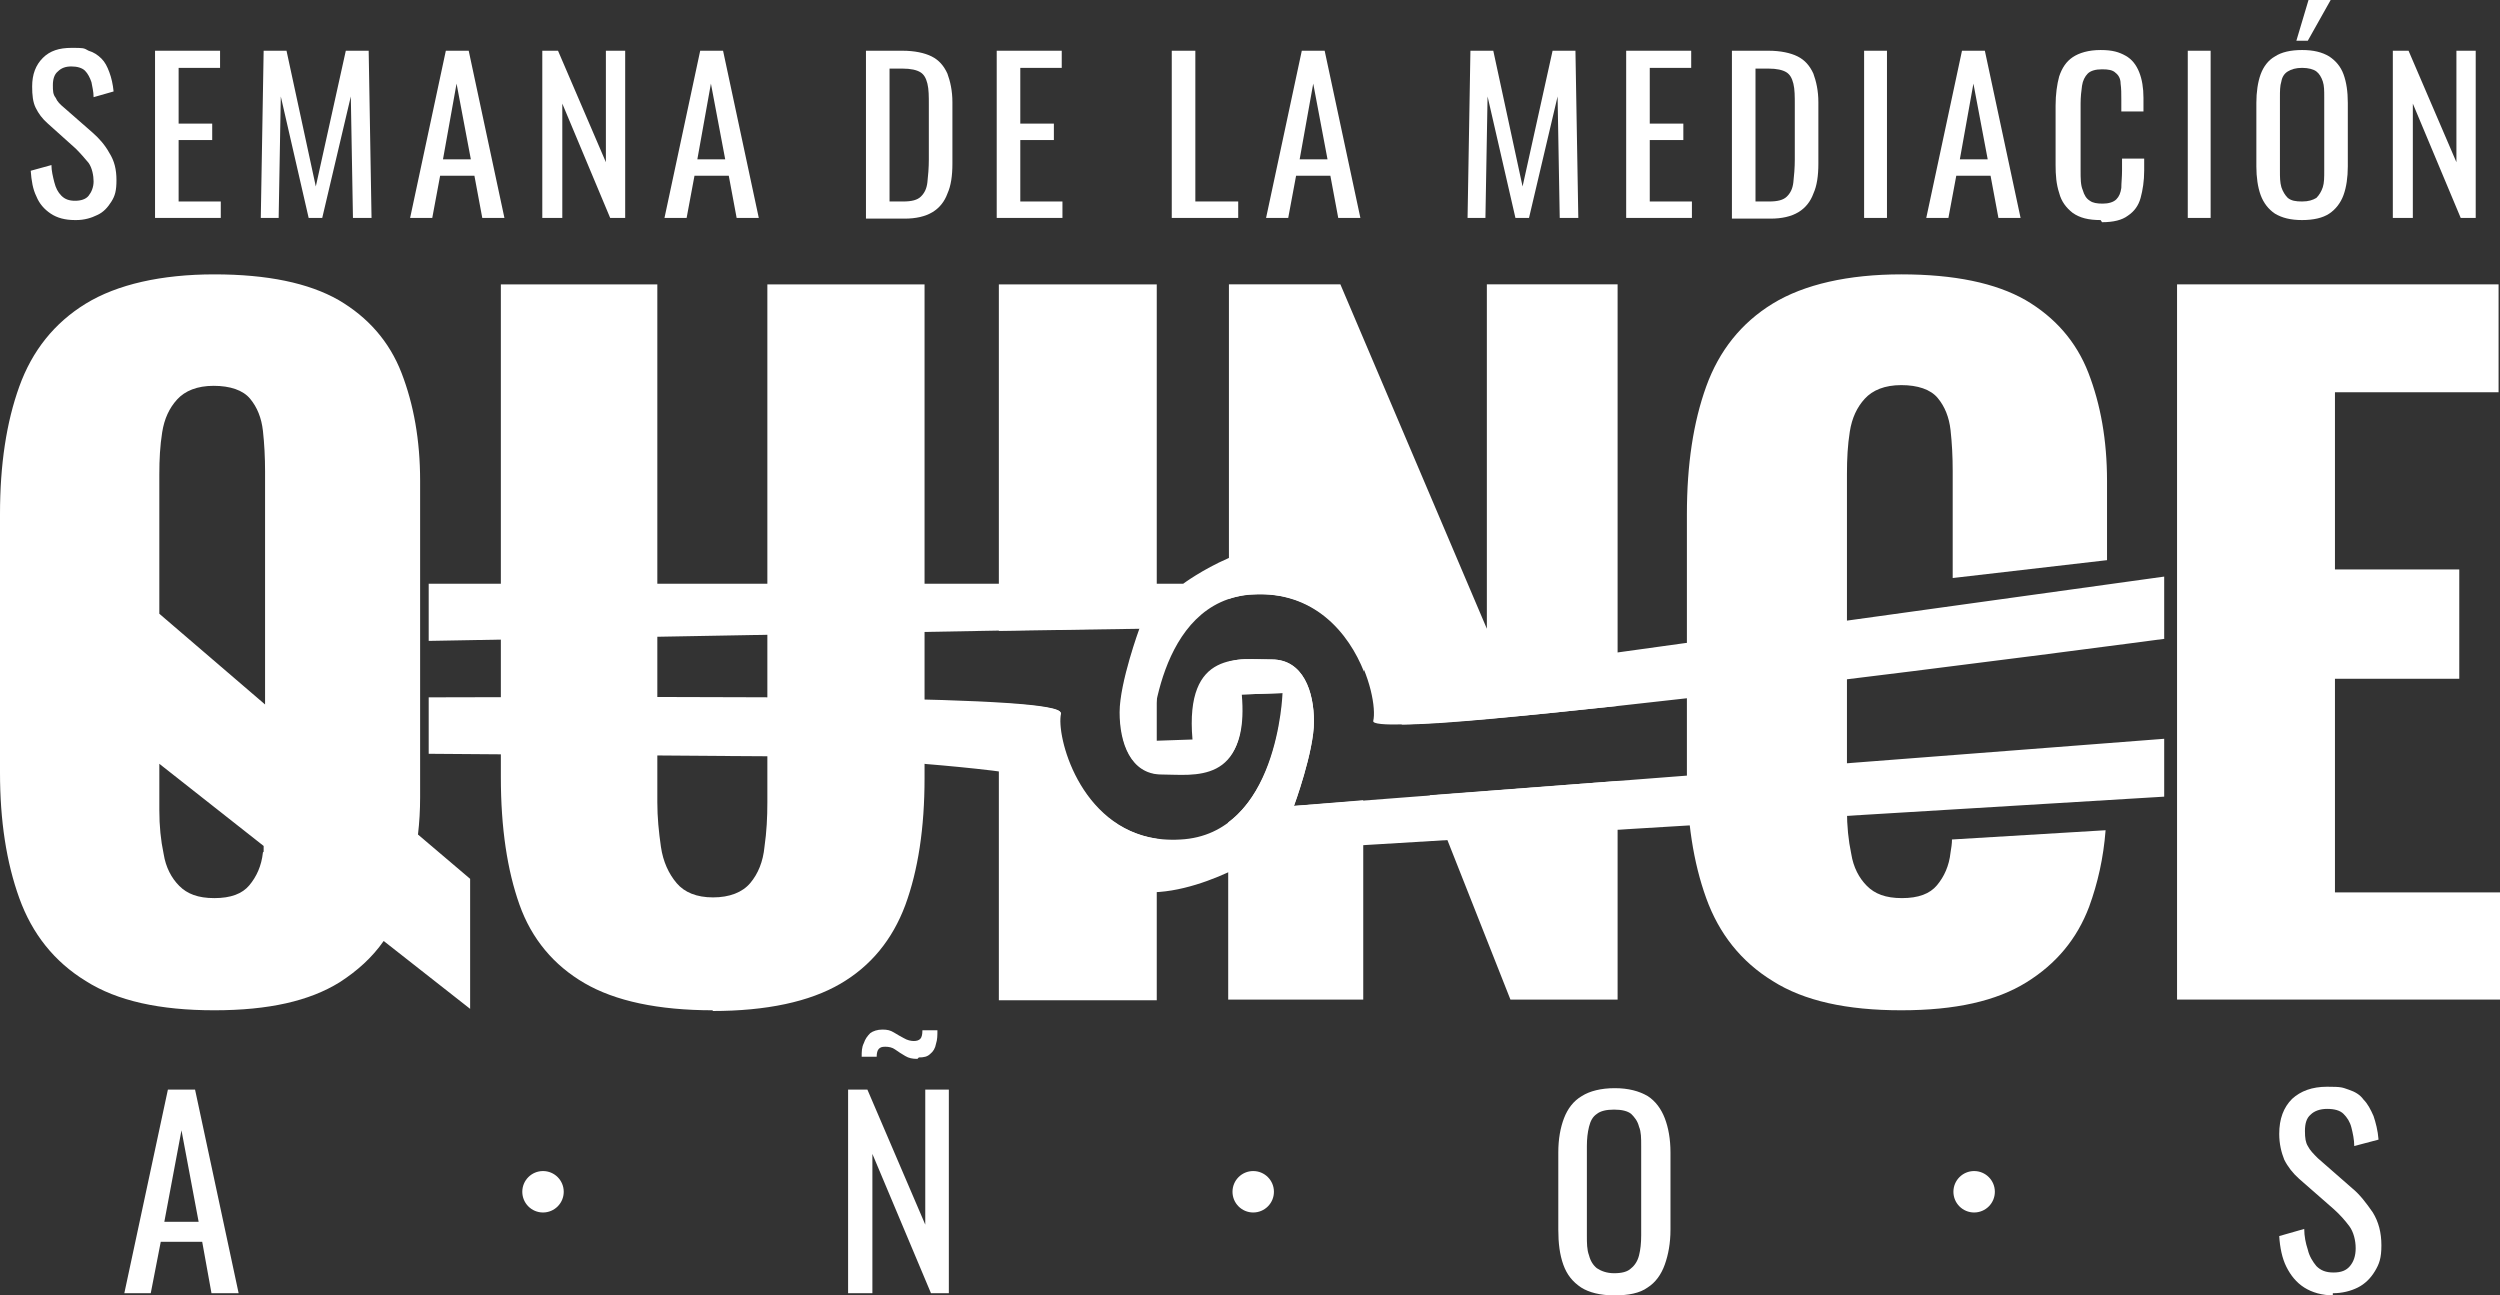
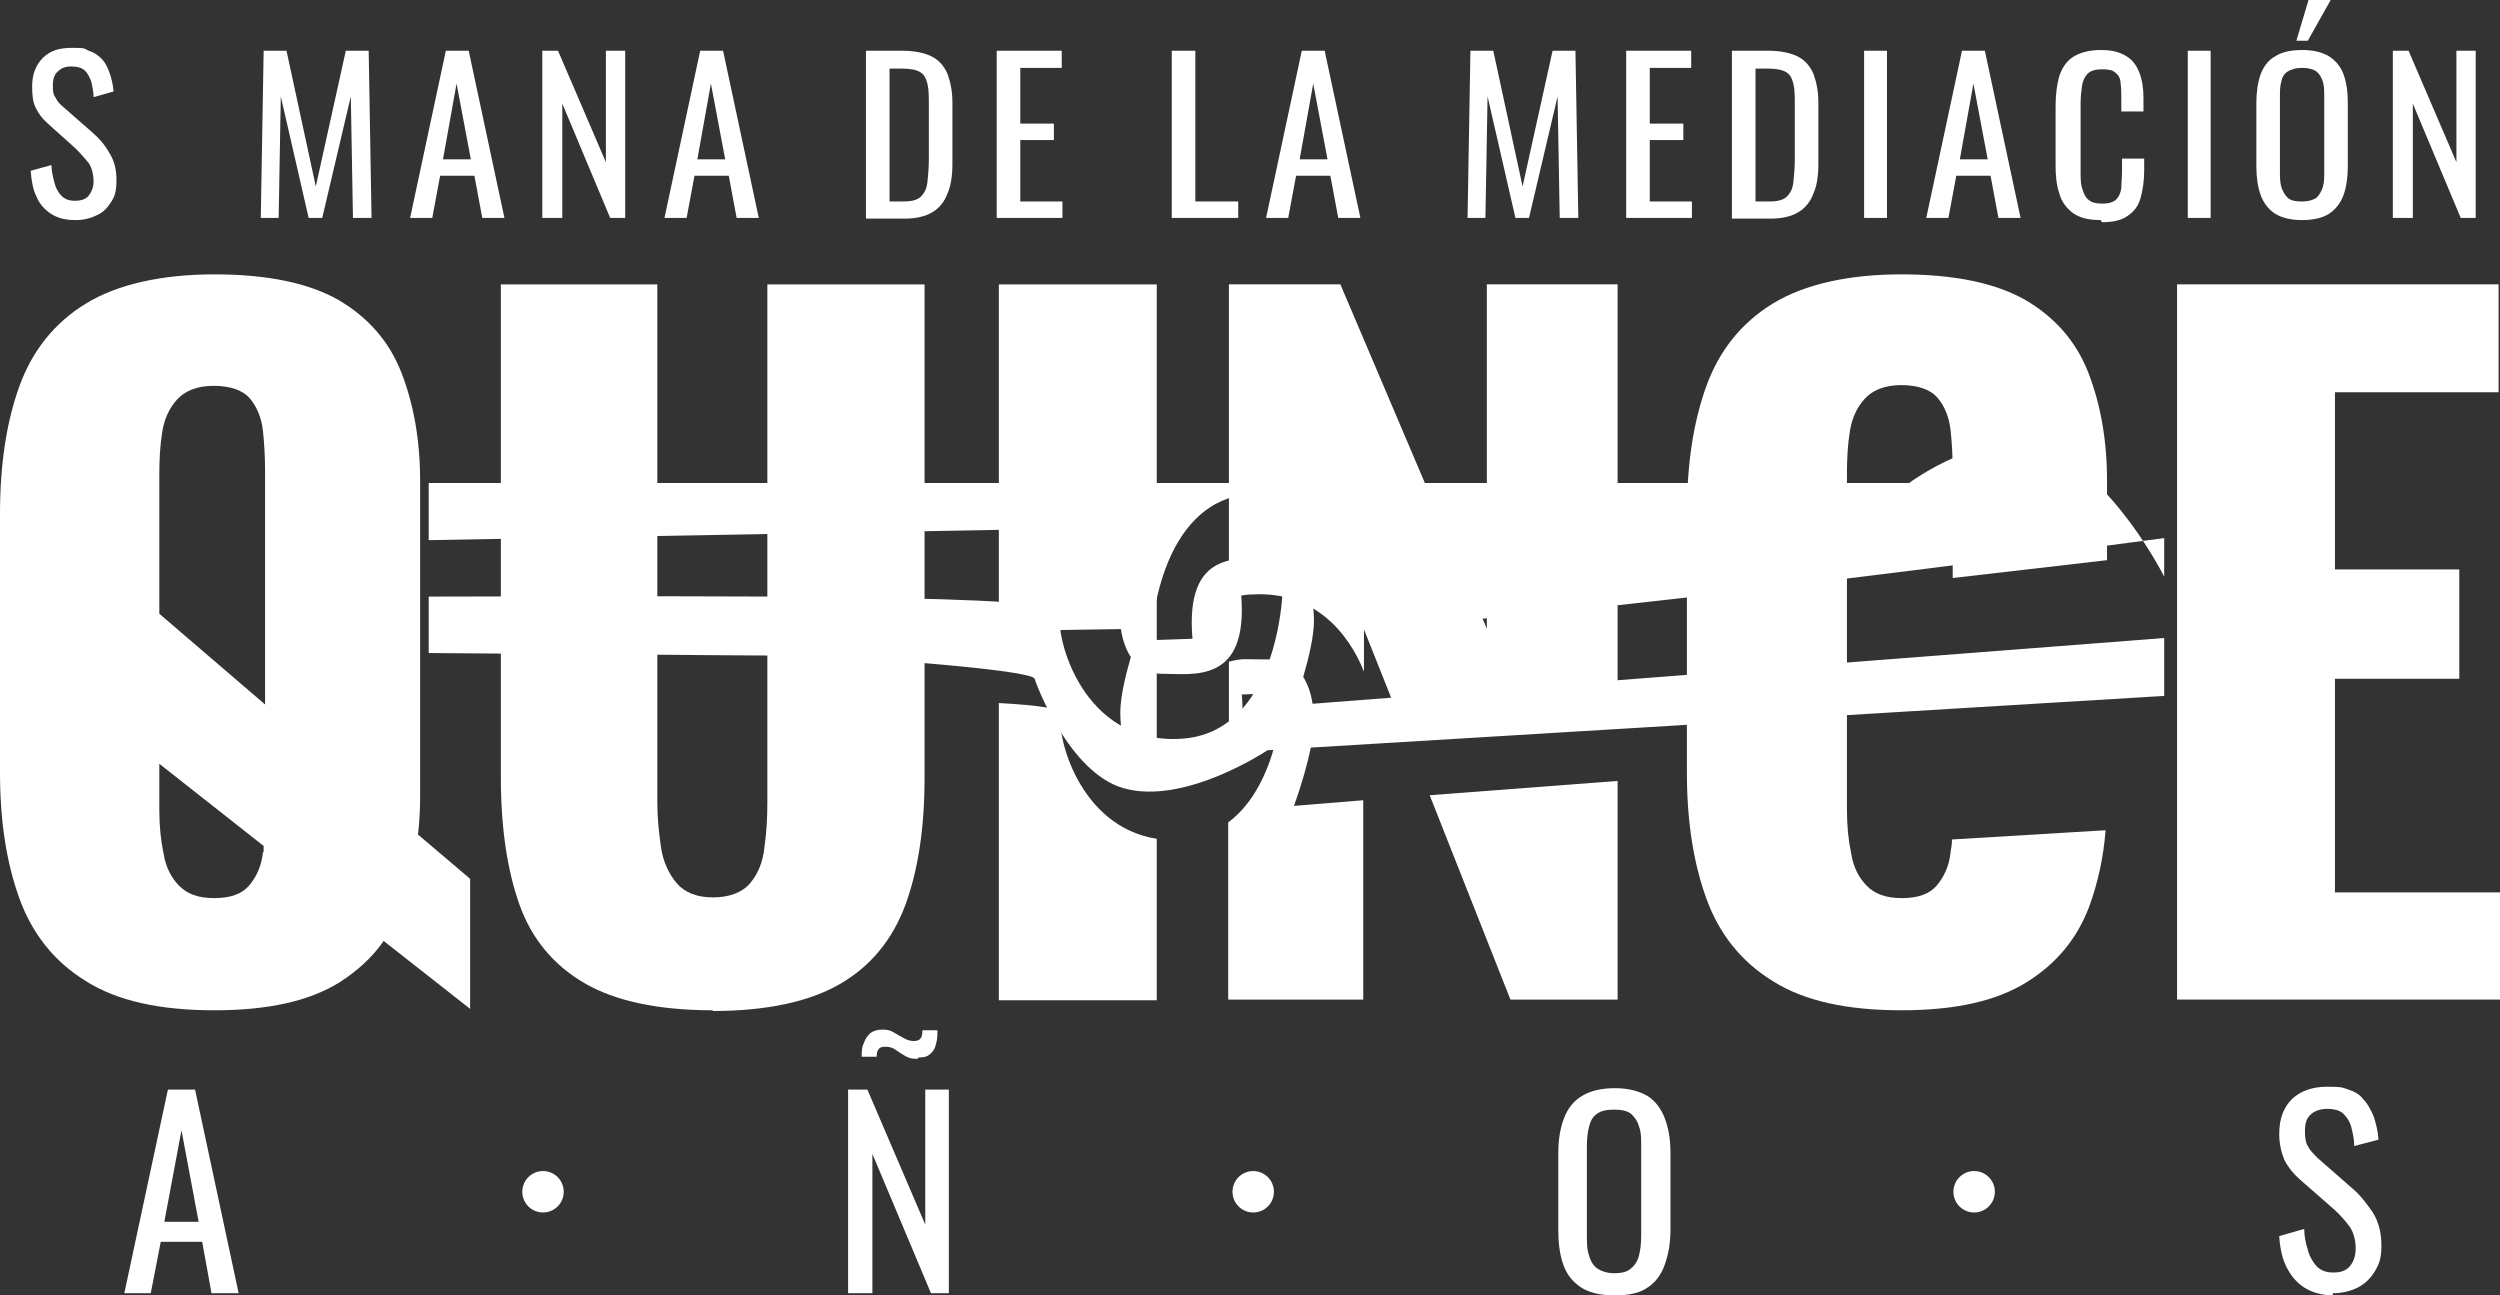
<svg xmlns="http://www.w3.org/2000/svg" width="349.9" height="181.3" version="1.1" viewBox="0 0 349.9 181.3">
  <rect x="0" y="0" width="349.9" height="181.3" fill="#333333" stroke="none" />
  <defs>
    <style>
      .cls-1, .cls-2 {
        fill: #fff;
      }

      .cls-2 {
        fill-rule: evenodd;
      }
    </style>
  </defs>
  <g>
    <g id="Layer_1">
      <path class="cls-1" d="M17.4,181l6.1-28.5h3.8l6.1,28.5h-3.8l-1.3-7.2h-5.8l-1.4,7.2h-3.7ZM23,171h4.8l-2.4-12.8s-2.4,12.8-2.4,12.8Z" />
      <path class="cls-1" d="M225.9,181.3c-1.9,0-3.5-.4-4.6-1.1-1.2-.8-2-1.8-2.5-3.2s-.7-3-.7-4.9v-10.8c0-1.9.3-3.5.8-4.8s1.3-2.4,2.5-3.1c1.1-.7,2.7-1.1,4.6-1.1s3.4.4,4.6,1.1c1.1.7,1.9,1.8,2.4,3.1s.8,2.9.8,4.8v10.8c0,1.9-.3,3.5-.8,4.9s-1.3,2.5-2.4,3.2c-1.1.8-2.7,1.1-4.6,1.1h-.1ZM225.9,178.2c1.1,0,1.9-.2,2.4-.7.5-.4.9-1,1.1-1.8.2-.8.3-1.7.3-2.8v-12.5c0-1.1,0-2-.3-2.7-.2-.8-.6-1.3-1.1-1.8-.5-.4-1.3-.6-2.4-.6s-1.9.2-2.4.6c-.6.4-.9,1-1.1,1.8-.2.8-.3,1.7-.3,2.7v12.5c0,1.1,0,2,.3,2.8.2.8.6,1.4,1.1,1.8.6.4,1.4.7,2.4.7Z" />
      <path class="cls-1" d="M326.6,181.3c-1.6,0-3-.4-4.1-1.1-1.1-.7-1.9-1.7-2.5-2.9s-.9-2.7-1-4.3l3.5-1c0,1,.2,2,.5,2.9.2.9.7,1.7,1.2,2.3.6.6,1.3.9,2.4.9s1.8-.3,2.3-.9c.5-.6.8-1.4.8-2.5s-.3-2.3-.9-3.1-1.3-1.6-2.2-2.4l-4.8-4.2c-.9-.8-1.6-1.7-2.1-2.7-.4-1-.7-2.2-.7-3.6,0-2.1.6-3.7,1.8-4.9,1.2-1.1,2.8-1.7,4.9-1.7s2.1.1,3,.4c.9.3,1.6.7,2.1,1.4.6.6,1,1.4,1.4,2.3.3.9.6,2,.7,3.3l-3.4.9c0-.9-.2-1.8-.4-2.6-.2-.8-.6-1.4-1.1-1.9s-1.3-.7-2.3-.7-1.8.3-2.3.8c-.6.5-.8,1.3-.8,2.3s.1,1.6.4,2.1c.3.6.8,1.1,1.4,1.7l4.8,4.2c1.1.9,2,2.1,2.9,3.4.8,1.3,1.2,2.8,1.2,4.6s-.3,2.6-.9,3.6-1.4,1.8-2.4,2.3-2.2.8-3.5.8v.3Z" />
      <path class="cls-1" d="M118.7,181v-28.5h2.7l8.1,18.9v-18.9h3.3v28.5h-2.5l-8.2-19.5v19.5h-3.4ZM128.4,148.2c-.7,0-1.2-.1-1.7-.4-.5-.3-1-.6-1.4-.9-.4-.3-.9-.4-1.4-.4s-.7.1-.9.3c-.2.2-.3.6-.3,1.1h-2.1c0-.7,0-1.3.3-1.9.2-.6.5-1,.9-1.4.4-.3,1-.5,1.7-.5s1.1.1,1.6.4c.5.3,1,.6,1.4.8.5.3,1,.4,1.4.4s.7-.1.9-.3.3-.6.3-1.2h2.1c0,.7,0,1.3-.2,1.9-.1.6-.4,1.1-.8,1.4-.4.4-.9.5-1.6.5l-.2.2Z" />
      <path class="cls-1" d="M65.8,123l-7.3-6.2c.2-1.7.3-3.4.3-5.2v-44.3c0-5.7-.9-10.7-2.6-15.1-1.7-4.4-4.7-7.8-8.8-10.2-4.2-2.4-10-3.6-17.4-3.6s-13.6,1.4-18,4.1c-4.4,2.7-7.5,6.6-9.3,11.6-1.8,5-2.7,10.9-2.7,17.9v36.1c0,6.8.9,12.6,2.7,17.6,1.8,5,4.9,8.9,9.3,11.6,4.4,2.8,10.4,4.1,18,4.1s13.3-1.3,17.5-3.9c2.5-1.6,4.6-3.5,6.2-5.8l12.1,9.5v-18.2h0ZM22.7,60.5c.3-1.9,1-3.4,2.1-4.6,1.1-1.2,2.8-1.9,5.1-1.9s4.1.6,5.1,1.8,1.6,2.7,1.8,4.5.3,3.7.3,5.7v32.6l-14.8-12.7v-19.5c0-2.1.1-4,.4-5.9ZM36.8,119.3c-.2,1.9-.9,3.4-1.9,4.6s-2.6,1.8-4.9,1.8-3.8-.6-4.9-1.7-1.9-2.6-2.2-4.5c-.4-1.9-.6-3.9-.6-6.1v-6.5l14.6,11.5v.8h0Z" />
      <path class="cls-1" d="M99.8,141.4c-7.7,0-13.7-1.3-18-3.8s-7.4-6.2-9.1-11-2.6-10.7-2.6-17.8V39.8h21.9v72.5c0,2.1.2,4.1.5,6.2s1.1,3.8,2.2,5.1c1.1,1.3,2.8,2,5.1,2s4.1-.7,5.2-2,1.8-3,2-5.1c.3-2.1.4-4.1.4-6.2V39.8h22v69.1c0,7-.9,12.9-2.7,17.8-1.8,4.8-4.8,8.5-9.1,11-4.3,2.5-10.3,3.8-17.9,3.8h0Z" />
      <path class="cls-1" d="M273.2,117.5c0,.6-.1,1.2-.2,1.8-.2,1.9-.9,3.4-1.9,4.6s-2.6,1.8-4.9,1.8-3.8-.6-4.9-1.7-1.9-2.6-2.2-4.5c-.4-1.9-.6-3.9-.6-6.1v-47.1c0-2.1.1-4,.4-5.9s1-3.4,2.1-4.6,2.8-1.9,5.1-1.9,4.1.6,5.1,1.8,1.6,2.7,1.8,4.5c.2,1.8.3,3.7.3,5.7v15l21.6-2.5v-11.1c0-5.7-.9-10.7-2.6-15.1-1.7-4.4-4.7-7.8-8.8-10.2-4.2-2.4-10-3.6-17.4-3.6s-13.6,1.4-18,4.1c-4.4,2.7-7.5,6.6-9.3,11.6-1.8,5-2.7,10.9-2.7,17.9v36.1c0,6.8.9,12.6,2.7,17.6,1.8,5,4.9,8.9,9.3,11.6,4.4,2.8,10.4,4.1,18,4.1s13.3-1.3,17.5-3.9c4.2-2.6,7.1-6.1,8.8-10.6,1.2-3.3,2-6.8,2.3-10.7l-21.6,1.3h.1Z" />
      <path class="cls-1" d="M304.7,139.9V39.8h45v15.1h-22.9v24.8h17.4v15.3h-17.4v29.9h23.1v15h-45.2Z" />
      <g>
        <path class="cls-1" d="M10.5,30.8c-1.4,0-2.5-.3-3.4-.9s-1.6-1.4-2-2.4c-.5-1-.7-2.2-.8-3.6l2.9-.8c0,.8.2,1.6.4,2.4.2.8.5,1.4,1,1.9s1.1.7,1.9.7,1.5-.2,1.9-.7.7-1.2.7-2-.2-1.9-.7-2.6c-.5-.6-1.1-1.3-1.8-2l-3.9-3.5c-.8-.7-1.3-1.4-1.7-2.2-.4-.8-.5-1.8-.5-3,0-1.7.5-3,1.5-4s2.3-1.4,4-1.4,1.7,0,2.4.4c.7.2,1.3.6,1.8,1.1.5.5.8,1.1,1.1,1.9.3.8.5,1.7.6,2.7l-2.8.8c0-.8-.2-1.5-.3-2.1-.2-.6-.5-1.2-.9-1.6s-1.1-.6-1.9-.6-1.4.2-1.9.7c-.5.4-.7,1.1-.7,1.9s0,1.3.4,1.8c.2.5.6.9,1.2,1.4l4,3.5c.9.8,1.7,1.7,2.3,2.8.7,1.1,1,2.3,1,3.8s-.2,2.2-.7,3c-.5.8-1.1,1.5-2,1.9-.8.4-1.8.7-2.9.7h-.2Z" />
-         <path class="cls-1" d="M21.7,30.5V7.1h9.1v2.4h-5.8v7.8h4.7v2.3h-4.7v8.6h5.9v2.3h-9.2Z" />
        <path class="cls-1" d="M36.5,30.5l.4-23.4h3.2l4.1,19,4.2-19h3.2l.4,23.4h-2.6l-.3-17-4,17h-1.9l-3.9-17-.3,17h-2.7.2Z" />
        <path class="cls-1" d="M57.4,30.5l5-23.4h3.2l5,23.4h-3.1l-1.1-5.9h-4.8l-1.1,5.9h-3.1ZM62,22.3h3.9l-2-10.6-1.9,10.6Z" />
        <path class="cls-1" d="M75.9,30.5V7.1h2.2l6.7,15.6V7.1h2.7v23.4h-2.1l-6.7-16v16s-2.8,0-2.8,0Z" />
        <path class="cls-1" d="M93,30.5l5-23.4h3.2l5,23.4h-3.1l-1.1-5.9h-4.8l-1.1,5.9h-3.1ZM97.6,22.3h3.9l-2-10.6-1.9,10.6Z" />
        <path class="cls-1" d="M121.2,30.5V7.1h5.1c1.7,0,3.1.3,4.1.8s1.7,1.3,2.2,2.4c.4,1.1.7,2.4.7,4v8.6c0,1.7-.2,3.1-.7,4.2-.4,1.1-1.1,2-2.1,2.6s-2.3.9-3.9.9h-5.4,0ZM124.5,28.2h1.9c1.2,0,2-.2,2.5-.7s.8-1.1.9-2c.1-.9.2-2,.2-3.2v-7.6c0-1.2,0-2.2-.2-3s-.5-1.3-1-1.6-1.3-.5-2.5-.5h-1.8v18.7h0Z" />
        <path class="cls-1" d="M139.5,30.5V7.1h9.1v2.4h-5.8v7.8h4.7v2.3h-4.7v8.6h5.9v2.3h-9.2Z" />
        <path class="cls-1" d="M164,30.5V7.1h3.3v21.1h6v2.3s-9.3,0-9.3,0Z" />
        <path class="cls-1" d="M177.2,30.5l5-23.4h3.2l5,23.4h-3.1l-1.1-5.9h-4.8l-1.1,5.9h-3.1,0ZM181.9,22.3h3.9l-2-10.6-1.9,10.6Z" />
        <path class="cls-1" d="M205.4,30.5l.4-23.4h3.2l4.1,19,4.2-19h3.2l.4,23.4h-2.6l-.3-17-4,17h-1.9l-3.9-17-.3,17h-2.7.2Z" />
        <path class="cls-1" d="M227.6,30.5V7.1h9.1v2.4h-5.8v7.8h4.7v2.3h-4.7v8.6h5.9v2.3h-9.2Z" />
        <path class="cls-1" d="M242.4,30.5V7.1h5.1c1.7,0,3.1.3,4.1.8s1.7,1.3,2.2,2.4c.4,1.1.7,2.4.7,4v8.6c0,1.7-.2,3.1-.7,4.2-.4,1.1-1.1,2-2.1,2.6s-2.3.9-3.9.9h-5.4ZM245.7,28.2h1.9c1.2,0,2-.2,2.5-.7s.8-1.1.9-2c.1-.9.2-2,.2-3.2v-7.6c0-1.2,0-2.2-.2-3s-.5-1.3-1-1.6-1.3-.5-2.5-.5h-1.8v18.7h0Z" />
        <path class="cls-1" d="M260.9,30.5V7.1h3.2v23.4s-3.2,0-3.2,0Z" />
        <path class="cls-1" d="M269.6,30.5l5-23.4h3.2l5,23.4h-3.1l-1.1-5.9h-4.8l-1.1,5.9h-3.1ZM274.3,22.3h3.9l-2-10.6-1.9,10.6Z" />
        <path class="cls-1" d="M294,30.8c-1.7,0-2.9-.3-3.9-1-.9-.7-1.6-1.6-1.9-2.8-.4-1.2-.5-2.5-.5-3.9v-8.3c0-1.6.2-3,.5-4.1.4-1.2,1-2.1,1.9-2.7.9-.6,2.2-1,3.9-1s2.6.3,3.5.8,1.5,1.3,1.9,2.3.6,2.2.6,3.6v1.9h-3.1v-1.6c0-.9,0-1.6-.1-2.3,0-.7-.3-1.2-.7-1.5-.4-.4-1-.5-1.9-.5s-1.6.2-2,.6c-.4.4-.7,1-.8,1.7-.1.7-.2,1.6-.2,2.5v9.3c0,1.2,0,2.1.3,2.8.2.7.5,1.2,1,1.5.4.3,1,.4,1.8.4s1.5-.2,1.9-.6.6-.9.7-1.6c0-.7.1-1.5.1-2.4v-1.7h3.1v1.7c0,1.4-.2,2.7-.5,3.8s-.9,1.9-1.8,2.5c-.8.6-2,.9-3.6.9l-.2-.3Z" />
        <path class="cls-1" d="M306.2,30.5V7.1h3.2v23.4s-3.2,0-3.2,0Z" />
        <path class="cls-1" d="M322.2,30.8c-1.6,0-2.8-.3-3.8-.9-.9-.6-1.6-1.5-2-2.6s-.6-2.5-.6-4v-8.9c0-1.5.2-2.9.6-4s1.1-2,2-2.5c.9-.6,2.2-.9,3.8-.9s2.8.3,3.8.9c.9.6,1.6,1.4,2,2.5s.6,2.4.6,4v8.9c0,1.5-.2,2.9-.6,4s-1.1,2-2,2.6-2.2.9-3.8.9ZM322.2,28.2c.9,0,1.5-.2,2-.5.4-.4.7-.9.9-1.5.2-.6.2-1.4.2-2.3v-10.3c0-.9,0-1.6-.2-2.2-.2-.6-.5-1.1-.9-1.4-.4-.3-1.1-.5-2-.5s-1.5.2-2,.5-.8.8-.9,1.4c-.2.6-.2,1.4-.2,2.2v10.3c0,.9,0,1.6.2,2.3.2.6.5,1.1.9,1.5.5.4,1.1.5,2,.5ZM321.4,5.7l1.7-5.7h3.1l-3.2,5.7h-1.6Z" />
        <path class="cls-1" d="M334.9,30.5V7.1h2.2l6.7,15.6V7.1h2.7v23.4h-2.1l-6.7-16v16h-2.8Z" />
      </g>
      <circle class="cls-1" cx="76" cy="166.8" r="2.9" />
      <circle class="cls-1" cx="175.4" cy="166.8" r="2.9" />
      <circle class="cls-1" cx="276.3" cy="166.8" r="2.9" />
      <path class="cls-1" d="M175.3,83.2c8.7-.5,13.5,5.5,15.6,10.8v-5.9l5.3,13.3c5.7,0,17-1.2,30.2-2.6v-59h-18.3v48.2l-20.5-48.2h-15.6v44c1-.3,2.1-.6,3.3-.6Z" />
      <polygon class="cls-1" points="200.1 111.3 211.4 139.9 226.4 139.9 226.4 109.3 200.1 111.3" />
      <g>
        <path class="cls-1" d="M159.6,87.9s-2.8,7.6-2.8,11.8,1.3,8,5.1,8.6V39.8h-22.1v48.5l19.8-.3h0Z" />
        <path class="cls-1" d="M148.5,99.9c.2-.7-3.1-1.2-8.7-1.5v41.6h22.1v-22.6c-10.9-1.7-14.1-14.5-13.4-17.5h0Z" />
      </g>
-       <path class="cls-2" d="M302.9,89.3v-8.6l-101.6,14.1s-7.3-14.5-16.9-18c-8.2-3-18.8,4.9-18.8,4.9H60v8l99.5-1.8s-2.8,7.6-2.8,11.8,1.5,8.7,5.9,8.7,12.2,1.5,11.1-11.2l5.8-.2s-.6,19.8-14.3,20.5c-13.7.8-17.6-14.3-16.8-17.7.6-2.5-45.6-2.3-88.4-2.2v7.9c37.1.3,55.7.4,56,.4,4.3.3,28.4,1.9,28.8,3.2.2.7,4.8,13.1,12.4,15.3,8.6,2.5,20.2-5.3,20.2-5.3l125.5-7.6v-8.1l-121.8,9.4s2.8-7.6,2.8-11.8-1.5-8.7-5.9-8.7-12.2-1.5-11.1,11.2l-5.8.2s.6-19.8,14.3-20.5c13.7-.8,17.6,14.3,16.8,17.7s110.8-11.5,110.8-11.5h-.1Z" />
+       <path class="cls-2" d="M302.9,89.3v-8.6s-7.3-14.5-16.9-18c-8.2-3-18.8,4.9-18.8,4.9H60v8l99.5-1.8s-2.8,7.6-2.8,11.8,1.5,8.7,5.9,8.7,12.2,1.5,11.1-11.2l5.8-.2s-.6,19.8-14.3,20.5c-13.7.8-17.6-14.3-16.8-17.7.6-2.5-45.6-2.3-88.4-2.2v7.9c37.1.3,55.7.4,56,.4,4.3.3,28.4,1.9,28.8,3.2.2.7,4.8,13.1,12.4,15.3,8.6,2.5,20.2-5.3,20.2-5.3l125.5-7.6v-8.1l-121.8,9.4s2.8-7.6,2.8-11.8-1.5-8.7-5.9-8.7-12.2-1.5-11.1,11.2l-5.8.2s.6-19.8,14.3-20.5c13.7-.8,17.6,14.3,16.8,17.7s110.8-11.5,110.8-11.5h-.1Z" />
      <path class="cls-1" d="M181.1,112.8s2.8-7.6,2.8-11.8-1.5-8.7-5.9-8.7-3.8-.2-6,.3v13.4c1.4-1.6,2.2-4.3,1.8-8.8l5.8-.2s-.4,12.7-7.7,18.1v24.8h18.9v-27.9l-9.8.8h0Z" />
    </g>
  </g>
</svg>